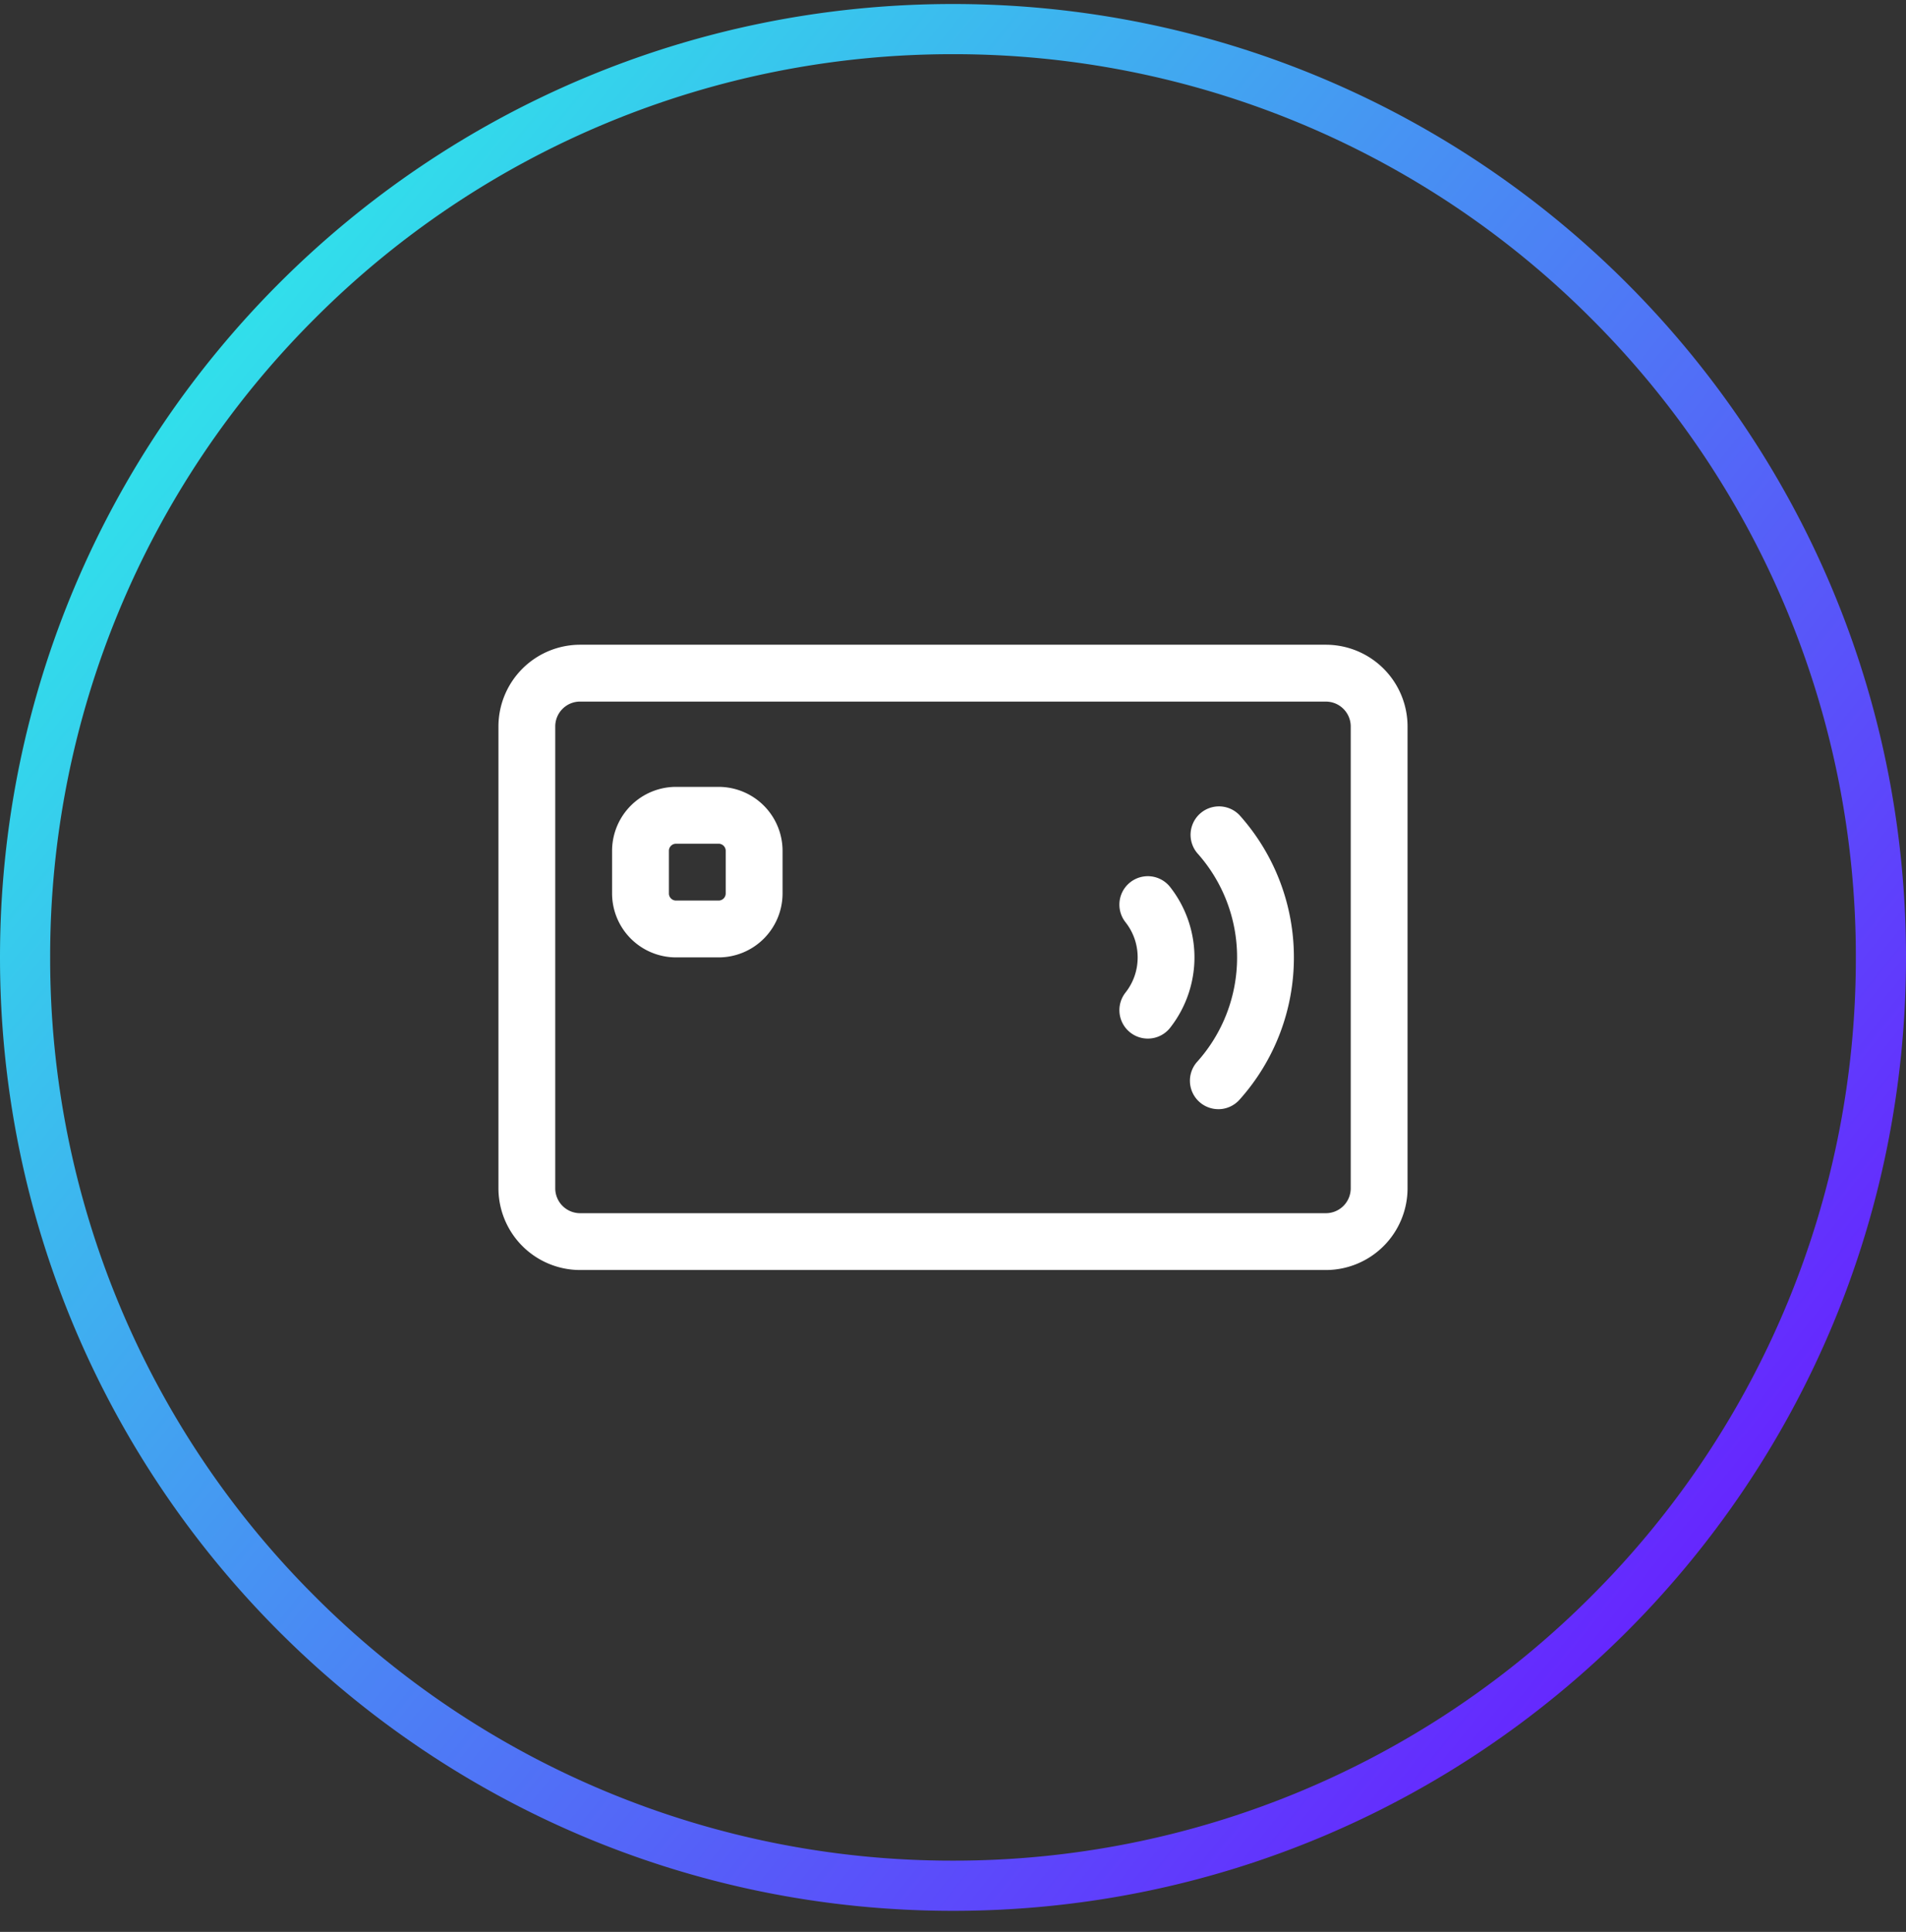
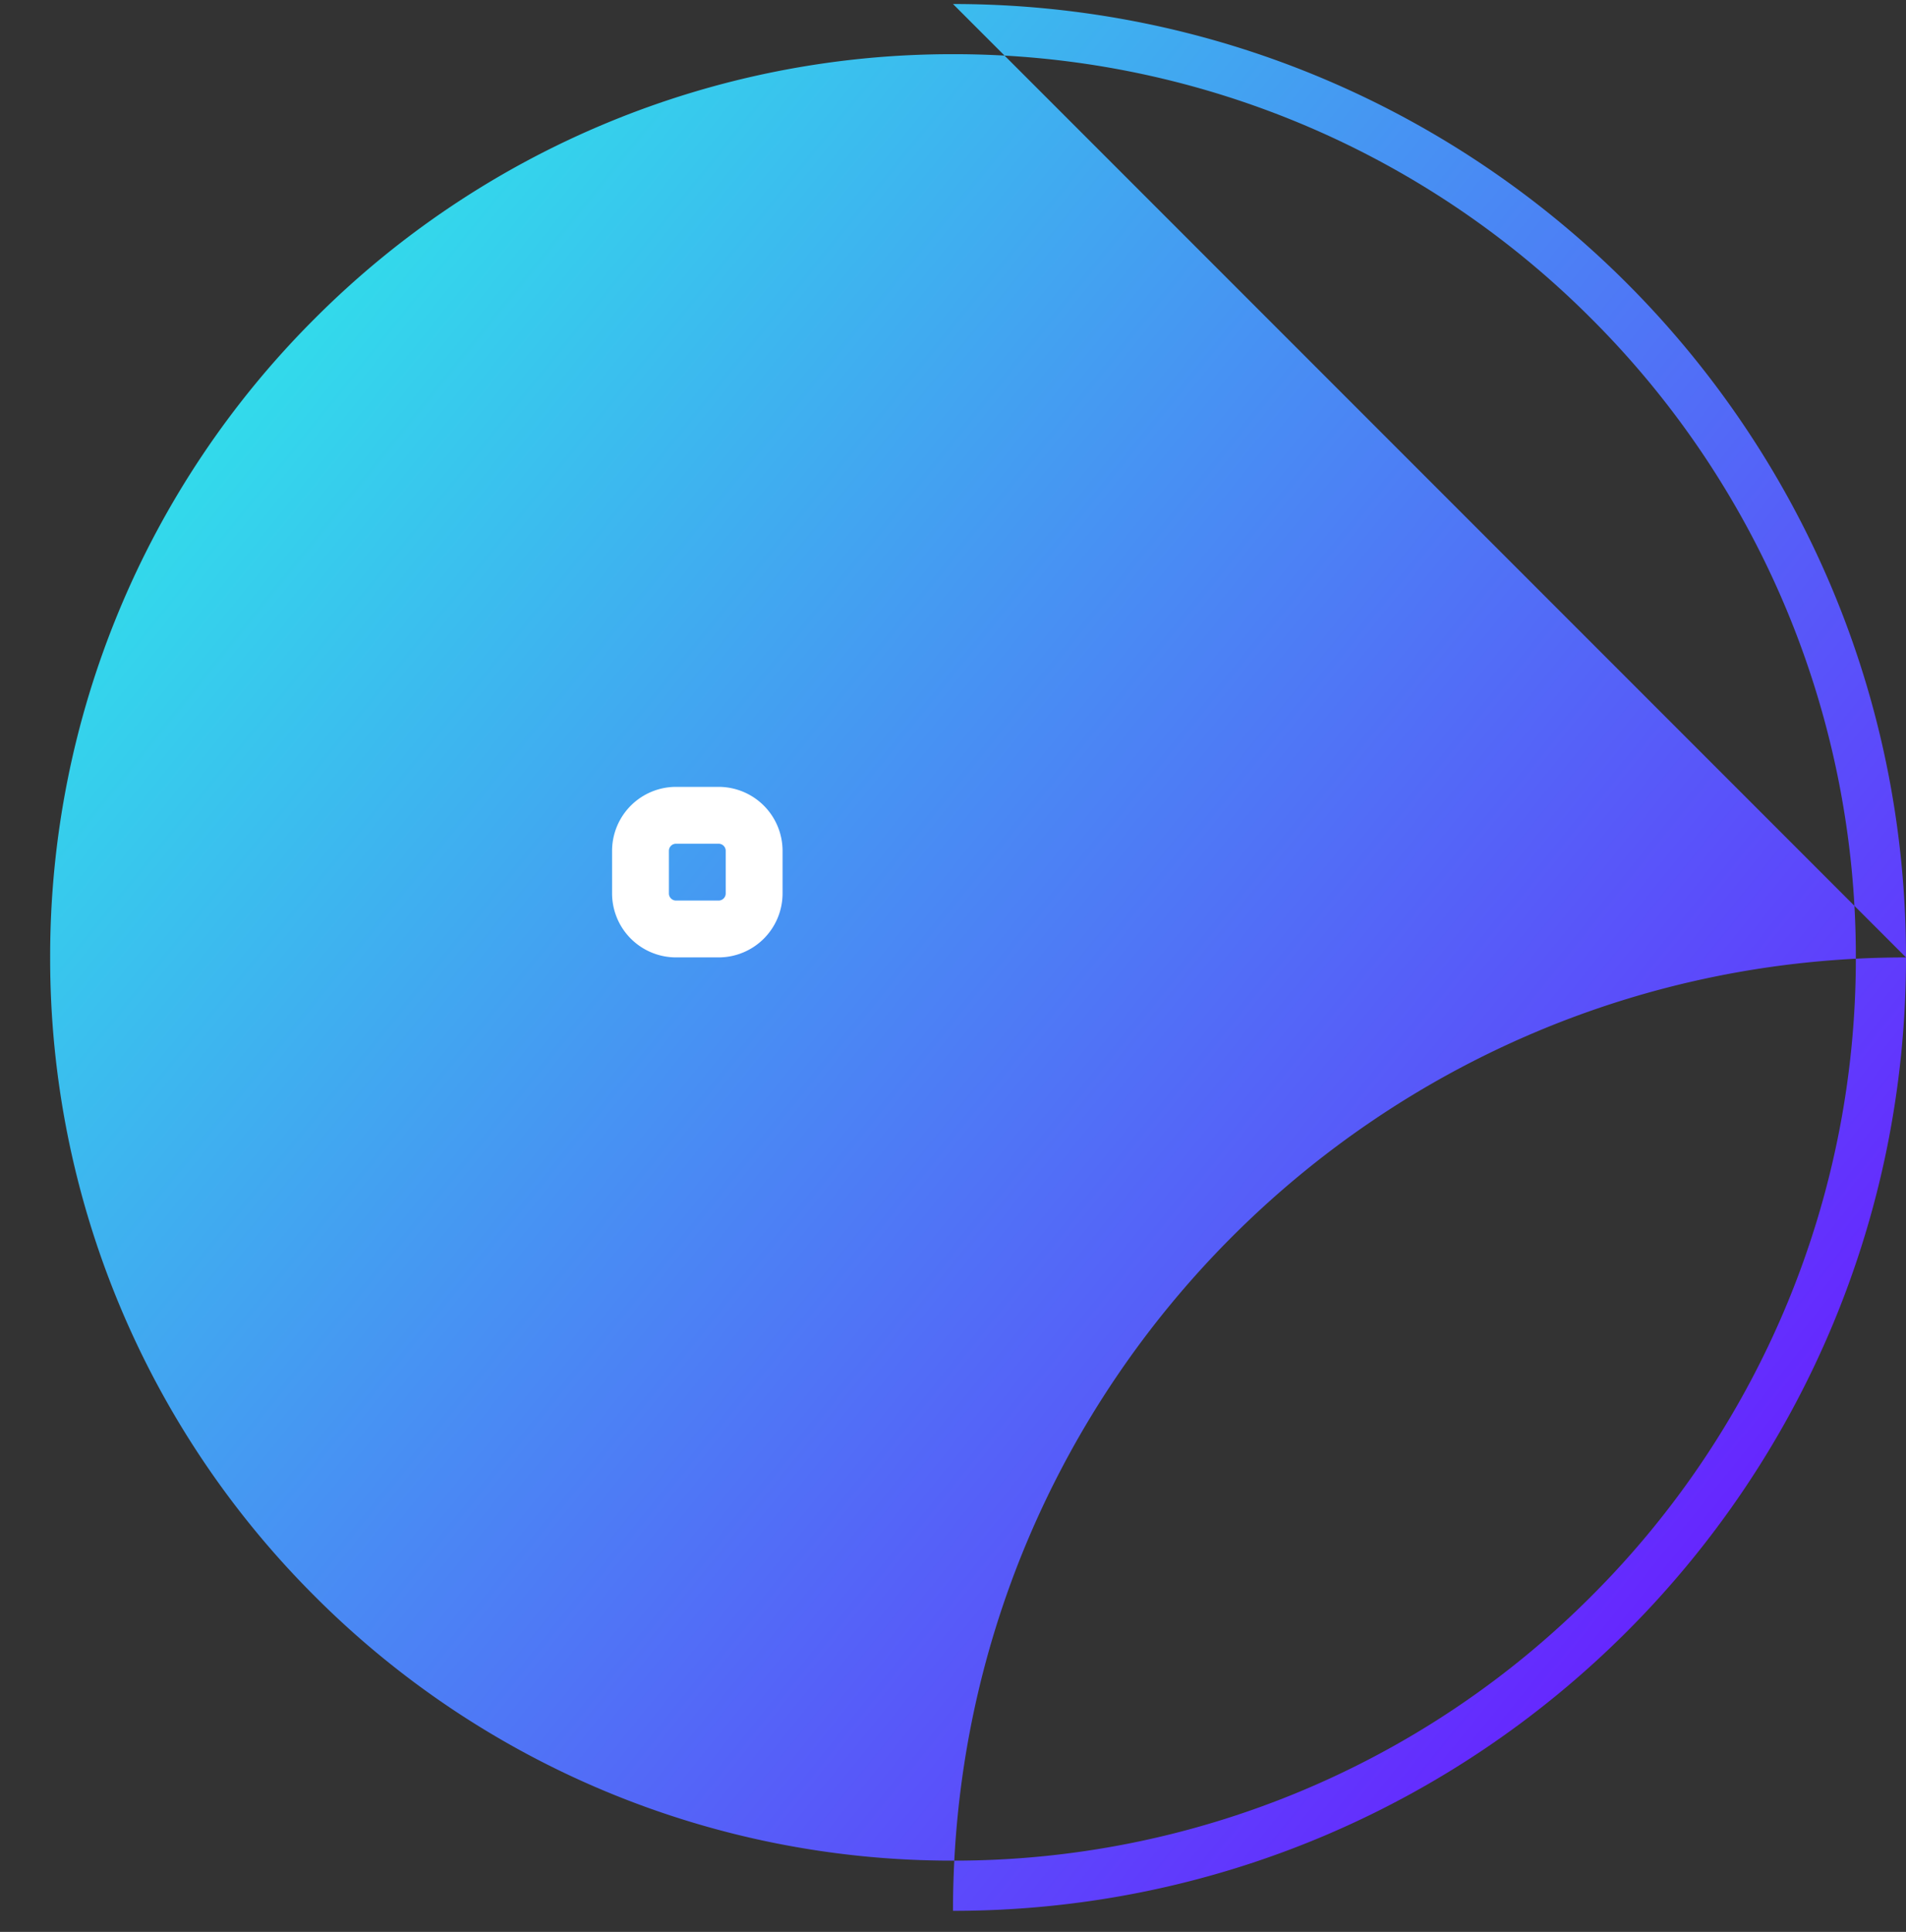
<svg xmlns="http://www.w3.org/2000/svg" width="76" height="77" viewBox="0 0 76 77">
  <rect x="0" y="0" width="76" height="77" fill="#333333" stroke="none" />
  <defs>
    <linearGradient id="6185a" x1="0" x2="62" y1="22.16" y2="72.16" gradientUnits="userSpaceOnUse">
      <stop offset="0" stop-color="#30e3ea" />
      <stop offset="1" stop-color="#6722ff" />
    </linearGradient>
  </defs>
  <g>
    <g>
-       <path fill="url(#6185a)" d="M38 .16c20.987 0 38 17.012 38 38 0 20.986-17.013 38-38 38s-38-17.014-38-38c0-20.988 17.013-38 38-38zm0 2a35.883 35.883 0 0 0-25.456 10.544A35.882 35.882 0 0 0 2 38.158a35.883 35.883 0 0 0 10.544 25.456A35.882 35.882 0 0 0 38 74.159a35.883 35.883 0 0 0 25.456-10.544A35.882 35.882 0 0 0 74 38.159a35.883 35.883 0 0 0-10.544-25.456A35.882 35.882 0 0 0 38 2.16" />
+       <path fill="url(#6185a)" d="M38 .16c20.987 0 38 17.012 38 38 0 20.986-17.013 38-38 38c0-20.988 17.013-38 38-38zm0 2a35.883 35.883 0 0 0-25.456 10.544A35.882 35.882 0 0 0 2 38.158a35.883 35.883 0 0 0 10.544 25.456A35.882 35.882 0 0 0 38 74.159a35.883 35.883 0 0 0 25.456-10.544A35.882 35.882 0 0 0 74 38.159a35.883 35.883 0 0 0-10.544-25.456A35.882 35.882 0 0 0 38 2.16" />
    </g>
    <g>
-       <path fill="#fff" d="M52.868 27.964c.547 0 .991.444.991.991v18.408a.992.992 0 0 1-.99.991H23.131a.992.992 0 0 1-.991-.99V28.954c0-.547.444-.991.99-.991zm3.257 19.4V28.954a3.26 3.26 0 0 0-3.257-3.257H23.132a3.26 3.26 0 0 0-3.257 3.257v18.408a3.26 3.26 0 0 0 3.257 3.257h29.736a3.26 3.26 0 0 0 3.257-3.257z" />
-     </g>
+       </g>
    <g>
-       <path fill="#fff" d="M45.767 41.395a1.133 1.133 0 0 1-.889-1.834c.317-.403.485-.887.485-1.402 0-.514-.168-1-.485-1.402a1.133 1.133 0 0 1 1.78-1.403 4.55 4.55 0 0 1 .97 2.805 4.55 4.55 0 0 1-.97 2.805 1.13 1.13 0 0 1-.891.431z" />
-     </g>
+       </g>
    <g>
-       <path fill="#fff" d="M48.58 44.208a1.133 1.133 0 0 1-.843-1.89 6.218 6.218 0 0 0 1.591-4.159A6.218 6.218 0 0 0 47.737 34a1.133 1.133 0 0 1 1.686-1.512 8.48 8.48 0 0 1 2.17 5.672 8.48 8.48 0 0 1-2.17 5.672 1.13 1.13 0 0 1-.844.377z" />
-     </g>
+       </g>
    <g>
      <path fill="#fff" d="M28.654 33.628c.156 0 .283.127.283.283v1.7a.283.283 0 0 1-.283.282h-1.699a.283.283 0 0 1-.283-.283v-1.699c0-.156.127-.283.283-.283zm2.55 1.982v-1.699a2.552 2.552 0 0 0-2.55-2.549h-1.699a2.552 2.552 0 0 0-2.549 2.549v1.7a2.552 2.552 0 0 0 2.55 2.548h1.698a2.552 2.552 0 0 0 2.55-2.549z" />
    </g>
  </g>
</svg>